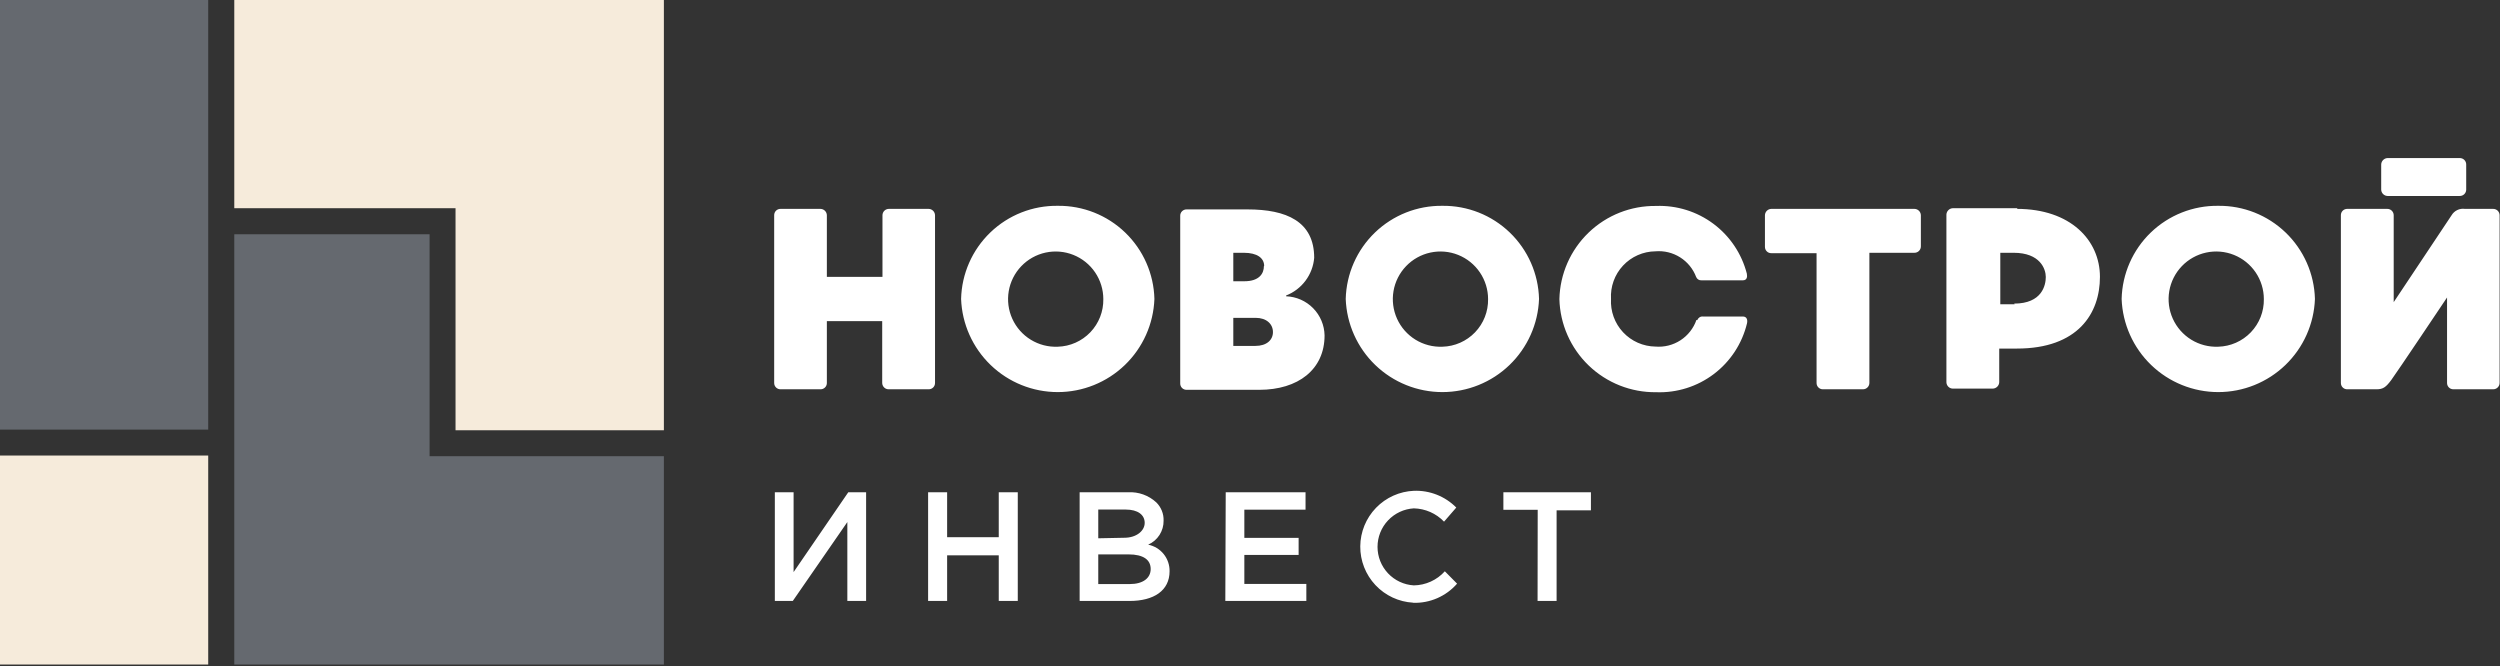
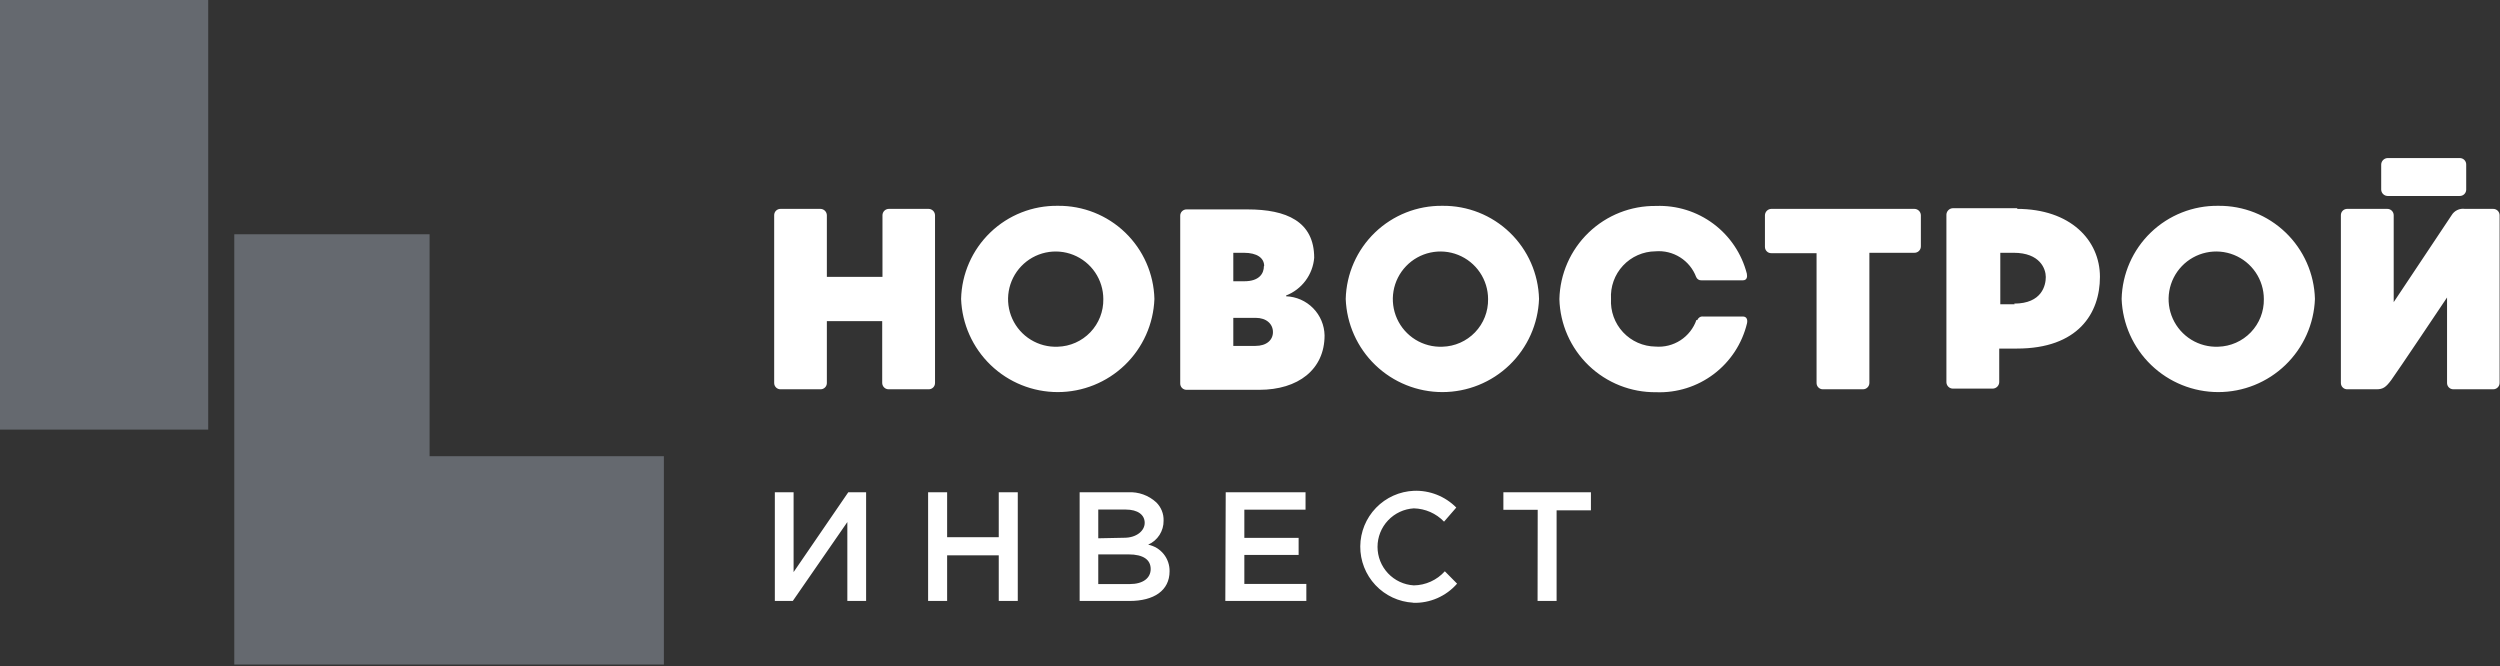
<svg xmlns="http://www.w3.org/2000/svg" width="728" height="194" viewBox="0 0 728 194" fill="none">
  <rect x="0" y="0" width="728" height="194" fill="#333333" stroke="none" />
  <g clip-path="url(#clip0_124_856)">
-     <path d="M68.225 0V8.639V60.631H132.652V125.291H193.322V0H68.225Z" fill="#F6EBDB" />
-     <path d="M60.631 0H0V125.098H60.631V8.639V0Z" fill="#65696F" />
-     <path d="M60.631 182.397V132.652H0V193.516H60.631V182.397Z" fill="#F6EBDB" />
+     <path d="M60.631 0H0V125.098H60.631V8.639V0" fill="#65696F" />
    <path d="M193.322 132.846H125.097V68.225H68.224V193.516H68.186H193.322V132.846Z" fill="#65696F" />
    <path d="M716.262 46.026H695.264C694.77 46.045 694.302 46.253 693.957 46.606C693.611 46.959 693.413 47.43 693.404 47.924V55.208C693.414 55.698 693.613 56.165 693.96 56.512C694.306 56.858 694.773 57.057 695.264 57.067H716.262C716.509 57.072 716.755 57.028 716.985 56.937C717.215 56.846 717.425 56.71 717.602 56.536C717.779 56.363 717.919 56.157 718.015 55.928C718.111 55.7 718.16 55.455 718.16 55.208V47.924C718.165 47.673 718.12 47.424 718.026 47.191C717.933 46.959 717.793 46.747 717.616 46.57C717.438 46.393 717.227 46.253 716.994 46.16C716.762 46.066 716.512 46.02 716.262 46.026ZM726.102 60.825H717.773C717.015 60.718 716.243 60.838 715.554 61.169C714.865 61.5 714.289 62.027 713.898 62.685L697.046 87.983V62.685C697.046 62.437 696.996 62.192 696.9 61.964C696.805 61.736 696.664 61.529 696.487 61.356C696.311 61.183 696.101 61.047 695.871 60.956C695.641 60.864 695.395 60.82 695.147 60.825H683.525C683.279 60.82 683.035 60.864 682.807 60.956C682.579 61.048 682.372 61.184 682.198 61.358C682.024 61.532 681.887 61.739 681.796 61.967C681.704 62.195 681.66 62.439 681.665 62.685V111.5C681.66 111.745 681.704 111.99 681.796 112.218C681.887 112.446 682.024 112.653 682.198 112.826C682.372 113 682.579 113.137 682.807 113.229C683.035 113.32 683.279 113.365 683.525 113.359H692.087C693.946 113.359 694.799 112.739 696.348 110.647C697.898 108.555 712.581 86.627 712.581 86.627V111.5C712.576 111.739 712.618 111.977 712.705 112.2C712.792 112.422 712.921 112.626 713.087 112.799C713.252 112.971 713.45 113.11 713.669 113.206C713.888 113.302 714.124 113.354 714.363 113.359H725.986C726.233 113.364 726.479 113.32 726.709 113.229C726.94 113.138 727.149 113.002 727.326 112.829C727.503 112.655 727.643 112.449 727.739 112.22C727.835 111.992 727.884 111.747 727.884 111.5V62.685C727.884 62.437 727.835 62.192 727.739 61.964C727.643 61.736 727.503 61.529 727.326 61.356C727.149 61.183 726.94 61.047 726.709 60.956C726.479 60.864 726.233 60.82 725.986 60.825M645.945 100.962C643.18 101.078 640.444 100.364 638.088 98.912C635.732 97.46 633.864 95.337 632.724 92.815C631.585 90.293 631.226 87.488 631.694 84.76C632.161 82.033 633.434 79.507 635.349 77.509C637.264 75.511 639.732 74.131 642.437 73.547C645.142 72.963 647.96 73.202 650.529 74.232C653.097 75.263 655.298 77.038 656.85 79.33C658.401 81.621 659.231 84.325 659.233 87.092C659.296 90.689 657.934 94.166 655.445 96.764C652.956 99.361 649.542 100.87 645.945 100.962ZM645.945 59.934C638.63 59.84 631.574 62.636 626.308 67.713C621.042 72.79 617.991 79.74 617.818 87.053C618.089 94.338 621.172 101.233 626.421 106.291C631.67 111.349 638.675 114.175 645.964 114.175C653.253 114.175 660.259 111.349 665.508 106.291C670.756 101.233 673.84 94.338 674.11 87.053C673.918 79.74 670.855 72.796 665.585 67.722C660.315 62.648 653.26 59.85 645.945 59.934ZM586.67 88.603H582.486V73.61H586.36C594.108 73.61 595.735 78.337 595.735 80.661C595.735 82.986 594.689 88.409 586.515 88.409M587.483 60.632H568.655C568.168 60.651 567.706 60.853 567.361 61.197C567.016 61.542 566.814 62.004 566.795 62.491V111.306C566.805 111.796 567.004 112.263 567.351 112.61C567.697 112.957 568.165 113.156 568.655 113.166H580.277C580.771 113.156 581.243 112.958 581.596 112.613C581.949 112.267 582.156 111.8 582.176 111.306V101.504H587.328C605.111 101.504 611.503 91.276 611.503 80.622C611.503 69.968 602.941 60.825 587.328 60.825M557.226 60.825H515.811C515.321 60.835 514.853 61.034 514.507 61.381C514.16 61.727 513.961 62.195 513.951 62.685V71.867C513.946 72.112 513.99 72.356 514.082 72.585C514.174 72.812 514.31 73.02 514.484 73.193C514.658 73.367 514.865 73.504 515.093 73.596C515.321 73.687 515.565 73.732 515.811 73.726H528.983V111.5C528.978 111.745 529.022 111.99 529.114 112.218C529.205 112.446 529.342 112.653 529.516 112.826C529.69 113 529.897 113.137 530.125 113.229C530.353 113.32 530.597 113.365 530.843 113.359H542.465C542.713 113.364 542.959 113.32 543.189 113.229C543.419 113.138 543.628 113.002 543.805 112.829C543.982 112.655 544.123 112.449 544.218 112.22C544.314 111.992 544.364 111.747 544.364 111.5V73.61H557.458C557.706 73.615 557.952 73.571 558.182 73.48C558.412 73.389 558.622 73.252 558.798 73.079C558.975 72.906 559.116 72.699 559.212 72.471C559.307 72.243 559.357 71.998 559.357 71.751V62.685C559.347 62.188 559.142 61.715 558.787 61.367C558.432 61.02 557.955 60.825 557.458 60.825M493.999 93.175C493.15 95.606 491.517 97.686 489.357 99.088C487.197 100.491 484.633 101.136 482.067 100.923C480.294 100.9 478.545 100.518 476.925 99.801C475.304 99.084 473.845 98.046 472.636 96.75C471.427 95.454 470.493 93.927 469.89 92.261C469.287 90.594 469.027 88.823 469.127 87.053C469.022 85.283 469.277 83.509 469.879 81.84C470.48 80.171 471.414 78.642 472.624 77.345C473.834 76.048 475.295 75.01 476.918 74.295C478.541 73.58 480.293 73.202 482.067 73.184C484.587 72.97 487.108 73.585 489.248 74.934C491.388 76.284 493.028 78.294 493.922 80.661C494.044 80.966 494.26 81.224 494.538 81.398C494.817 81.572 495.144 81.653 495.471 81.63H507.52C508.682 81.63 508.876 80.661 508.682 79.693C507.191 73.883 503.757 68.758 498.95 65.171C494.144 61.584 488.254 59.749 482.26 59.973C474.939 59.869 467.873 62.659 462.598 67.738C457.324 72.817 454.268 79.772 454.095 87.092C454.288 94.406 457.35 101.35 462.62 106.424C467.89 111.498 474.945 114.296 482.26 114.212C488.306 114.443 494.244 112.574 499.068 108.923C503.892 105.272 507.302 100.063 508.721 94.182C508.953 93.213 508.721 92.168 507.52 92.168H495.897C495.548 92.131 495.196 92.215 494.901 92.405C494.605 92.596 494.383 92.88 494.27 93.213M420.041 100.962C417.276 101.078 414.539 100.364 412.183 98.912C409.827 97.46 407.96 95.337 406.82 92.815C405.681 90.293 405.322 87.488 405.789 84.76C406.257 82.033 407.53 79.507 409.445 77.509C411.359 75.511 413.828 74.131 416.533 73.547C419.238 72.963 422.056 73.202 424.624 74.232C427.193 75.263 429.394 77.038 430.945 79.33C432.496 81.621 433.327 84.325 433.329 87.092C433.392 90.689 432.03 94.166 429.541 96.764C427.052 99.361 423.637 100.87 420.041 100.962ZM420.041 59.934C412.722 59.84 405.662 62.634 400.39 67.711C395.117 72.787 392.058 79.737 391.875 87.053C392.146 94.338 395.229 101.233 400.478 106.291C405.727 111.349 412.732 114.175 420.021 114.175C427.31 114.175 434.316 111.349 439.565 106.291C444.813 101.233 447.897 94.338 448.167 87.053C447.984 79.744 444.931 72.8 439.667 67.724C434.403 62.649 427.352 59.85 420.041 59.934ZM365.57 100.729H359.138V92.555H365.647C368.824 92.555 370.683 94.376 370.683 96.7C370.683 99.025 368.824 100.729 365.57 100.729ZM368.049 77.484C368.049 79.654 366.693 81.901 362.354 81.901H359.138V73.61H362.199C366.073 73.61 368.126 75.121 368.126 77.484M374.519 86.046C376.769 85.165 378.728 83.67 380.173 81.732C381.618 79.795 382.491 77.491 382.693 75.082C382.693 64.428 374.519 60.98 363.322 60.98H345.54C345.294 60.975 345.05 61.019 344.822 61.111C344.594 61.203 344.387 61.339 344.213 61.513C344.039 61.687 343.903 61.894 343.811 62.122C343.72 62.35 343.675 62.594 343.68 62.84V111.655C343.675 111.9 343.72 112.145 343.811 112.373C343.903 112.601 344.039 112.808 344.213 112.981C344.387 113.155 344.594 113.292 344.822 113.383C345.05 113.475 345.294 113.52 345.54 113.514H366.693C378.044 113.514 385.715 107.587 385.715 97.669C385.658 94.699 384.466 91.864 382.383 89.746C380.301 87.628 377.487 86.387 374.519 86.279V86.046ZM308.038 100.962C305.272 101.086 302.532 100.379 300.171 98.932C297.81 97.485 295.936 95.365 294.791 92.844C293.645 90.323 293.28 87.516 293.744 84.787C294.207 82.057 295.476 79.528 297.389 77.525C299.302 75.523 301.77 74.139 304.476 73.552C307.182 72.965 310.002 73.201 312.572 74.23C315.143 75.259 317.347 77.034 318.9 79.326C320.453 81.618 321.285 84.323 321.287 87.092C321.35 90.683 319.994 94.153 317.513 96.75C315.032 99.347 311.628 100.86 308.038 100.962ZM308.038 59.934C300.716 59.83 293.65 62.621 288.376 67.699C283.101 72.778 280.045 79.734 279.872 87.053C280.143 94.338 283.226 101.233 288.475 106.291C293.724 111.349 300.729 114.175 308.018 114.175C315.307 114.175 322.313 111.349 327.562 106.291C332.81 101.233 335.894 94.338 336.164 87.053C335.982 79.744 332.928 72.8 327.664 67.724C322.4 62.649 315.349 59.85 308.038 59.934ZM270.497 60.825H258.874C258.627 60.82 258.381 60.864 258.151 60.956C257.921 61.047 257.711 61.183 257.534 61.356C257.357 61.529 257.217 61.736 257.121 61.964C257.025 62.192 256.976 62.437 256.976 62.685V80.622H240.782V62.685C240.772 62.195 240.573 61.727 240.226 61.381C239.879 61.034 239.412 60.835 238.922 60.825H227.299C227.054 60.82 226.81 60.864 226.582 60.956C226.354 61.048 226.147 61.184 225.973 61.358C225.799 61.532 225.662 61.739 225.571 61.967C225.479 62.195 225.435 62.439 225.44 62.685V111.5C225.435 111.745 225.479 111.99 225.571 112.218C225.662 112.446 225.799 112.653 225.973 112.826C226.147 113 226.354 113.137 226.582 113.229C226.81 113.32 227.054 113.365 227.299 113.359H238.922C239.168 113.365 239.412 113.32 239.64 113.229C239.868 113.137 240.075 113 240.249 112.826C240.423 112.653 240.559 112.446 240.651 112.218C240.742 111.99 240.787 111.745 240.782 111.5V93.523H256.898V111.5C256.898 111.747 256.948 111.992 257.044 112.22C257.139 112.449 257.28 112.655 257.457 112.829C257.633 113.002 257.843 113.138 258.073 113.229C258.303 113.32 258.549 113.364 258.797 113.359H270.419C270.665 113.365 270.909 113.32 271.137 113.229C271.365 113.137 271.572 113 271.746 112.826C271.92 112.653 272.057 112.446 272.148 112.218C272.24 111.99 272.284 111.745 272.279 111.5V62.685C272.269 62.195 272.07 61.727 271.723 61.381C271.377 61.034 270.909 60.835 270.419 60.825" fill="white" />
    <path d="M447.74 174.997H453.281V148.614H463.276V143.345H437.784V148.459H447.779L447.74 174.997ZM411.517 175.54C413.928 175.613 416.325 175.15 418.536 174.186C420.746 173.221 422.716 171.778 424.302 169.961L420.737 166.358C419.596 167.627 418.206 168.646 416.652 169.353C415.099 170.06 413.417 170.438 411.71 170.464C408.85 170.296 406.161 169.041 404.196 166.956C402.23 164.871 401.135 162.114 401.135 159.249C401.135 156.383 402.23 153.626 404.196 151.541C406.161 149.456 408.85 148.201 411.71 148.033C415.039 148.111 418.201 149.504 420.505 151.907L424.069 147.8C422.464 146.18 420.541 144.909 418.421 144.069C416.3 143.229 414.029 142.837 411.749 142.919C407.563 143.091 403.604 144.867 400.692 147.88C397.78 150.892 396.139 154.909 396.109 159.099C396.079 163.289 397.663 167.329 400.531 170.383C403.4 173.436 407.333 175.269 411.517 175.501M356.813 174.997H380.407V170.038H362.353V161.592H378.16V156.633H362.353V148.42H380.174V143.345H356.929L356.813 174.997ZM319.814 170.077V161.437H328.609C332.987 161.437 335.079 163.026 335.079 165.699C335.079 168.372 332.793 170.077 329.035 170.077H319.814ZM319.814 156.75V148.381H327.795C331.36 148.381 333.335 149.931 333.335 152.256C333.335 154.58 330.933 156.595 327.408 156.595L319.814 156.75ZM314.391 174.997H328.958C336.009 174.997 340.58 171.975 340.58 166.358C340.615 164.54 340.009 162.767 338.869 161.35C337.729 159.934 336.126 158.964 334.343 158.609C335.7 158.014 336.85 157.03 337.65 155.783C338.45 154.535 338.862 153.079 338.837 151.597C338.867 150.613 338.694 149.634 338.327 148.72C337.96 147.807 337.408 146.979 336.706 146.289C335.608 145.279 334.32 144.498 332.916 143.992C331.512 143.486 330.021 143.266 328.531 143.345H314.391V174.997ZM270.264 174.997H275.804V161.709H290.836V174.997H296.376V143.345H290.836V156.44H275.804V143.345H270.264V174.997ZM225.633 174.997H230.863L246.747 152.023V174.997H252.21V143.345H247.018L231.095 166.59V143.345H225.633V174.842" fill="white" />
  </g>
  <defs>
    <clipPath id="clip0_124_856">
      <rect width="182" height="48.379" fill="white" transform="scale(4)" />
    </clipPath>
  </defs>
</svg>